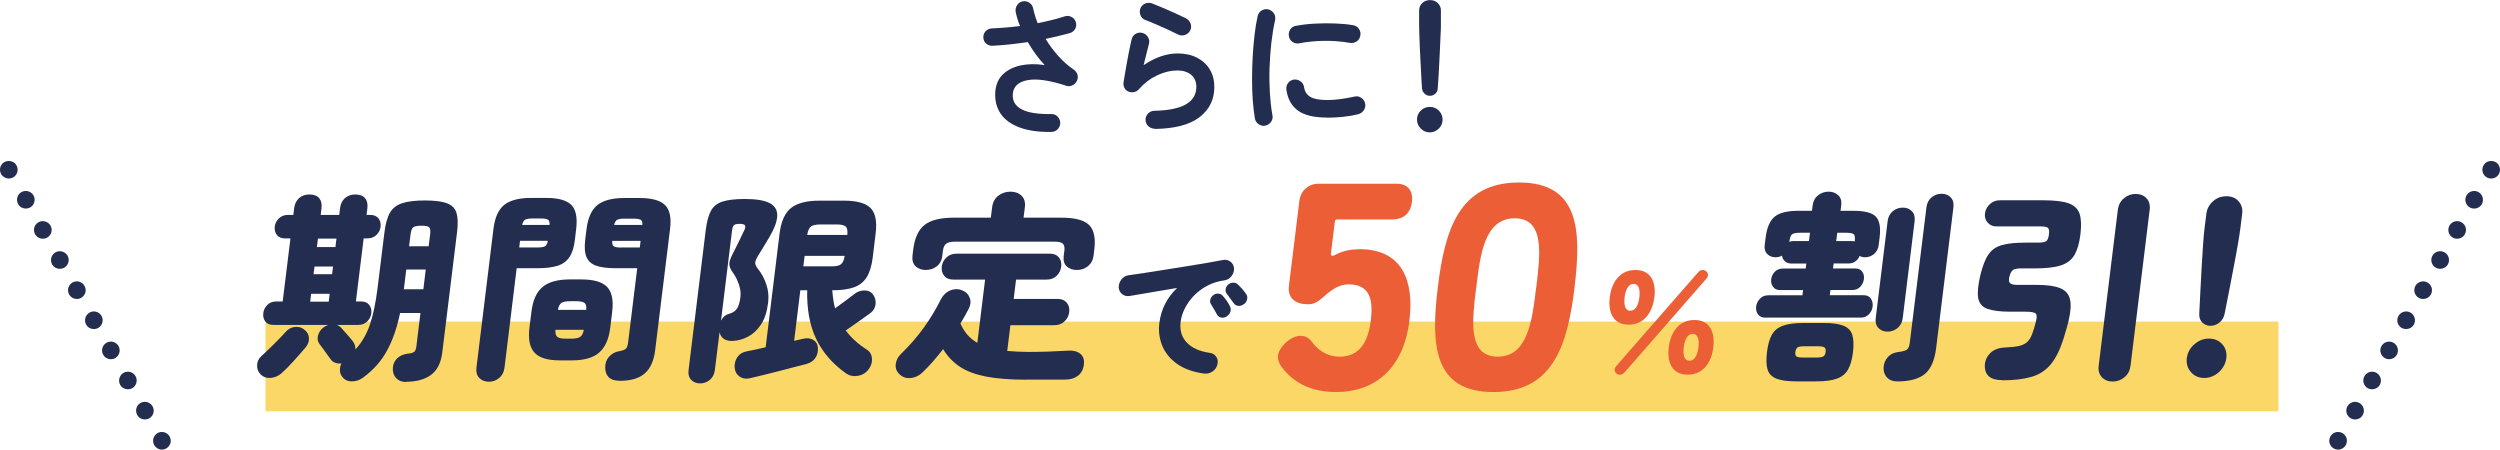
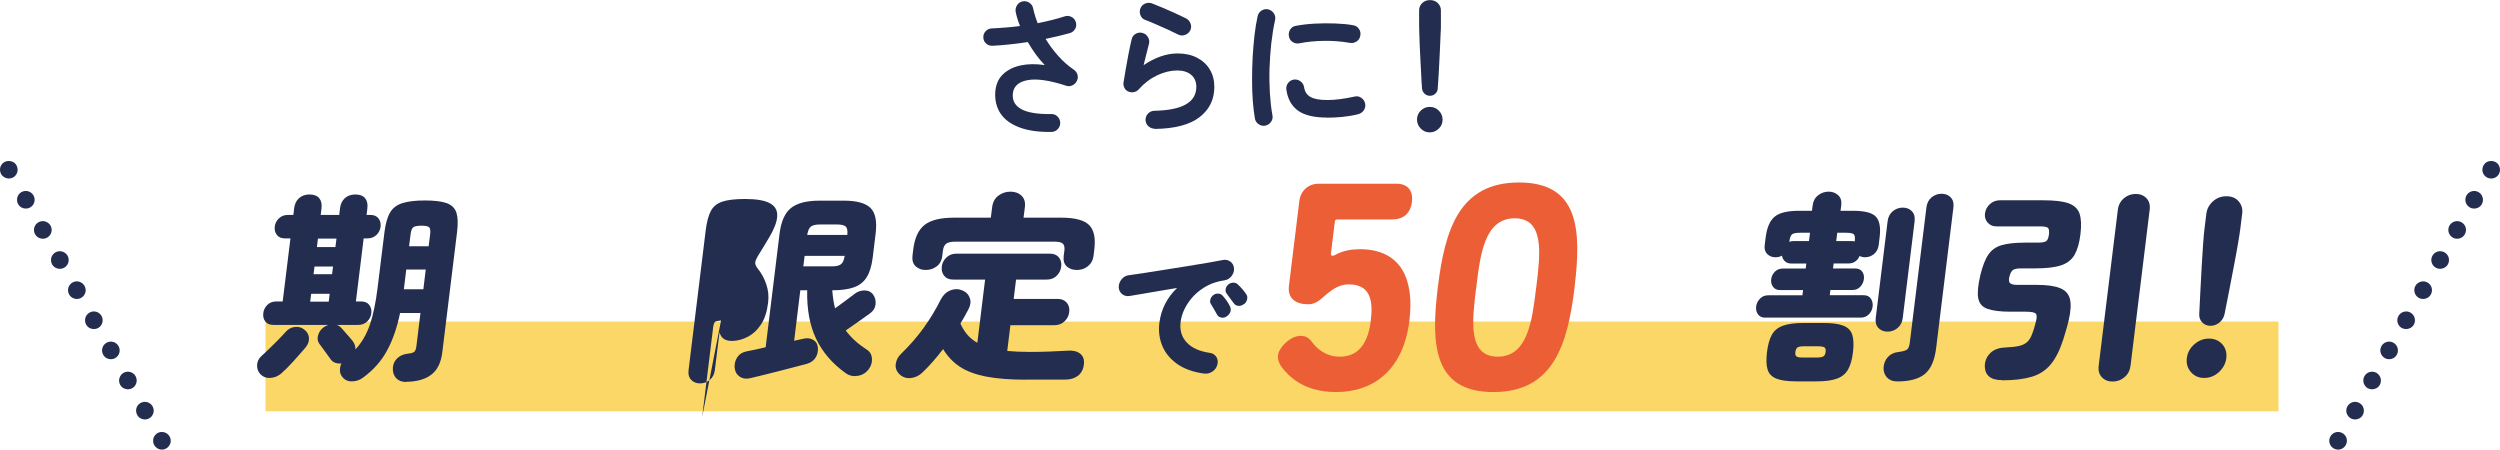
<svg xmlns="http://www.w3.org/2000/svg" id="_レイヤー_2" data-name="レイヤー 2" width="283.45" height="50.98" viewBox="0 0 283.45 50.98">
  <defs>
    <style>
      .cls-1 {
        fill: #fad766;
      }

      .cls-1, .cls-2, .cls-3 {
        stroke-width: 0px;
      }

      .cls-2 {
        fill: #ec5e35;
      }

      .cls-3 {
        fill: #232d4f;
      }
    </style>
  </defs>
  <g id="design">
    <g>
      <rect class="cls-1" x="30.1" y="36.46" width="228.23" height="10.17" />
      <g>
        <g>
          <g>
            <path class="cls-3" d="M29.52,42.42c-.26-.27-.38-.61-.37-1.02.01-.4.18-.75.5-1.04.21-.18.48-.44.83-.78.35-.33.69-.68,1.04-1.03.35-.35.63-.65.84-.89.3-.35.66-.55,1.08-.59.42-.05.78.06,1.08.32.32.24.49.56.51.94s-.11.74-.39,1.07c-.44.52-.91,1.04-1.39,1.58s-.94.99-1.37,1.37c-.36.3-.76.47-1.22.5-.45.03-.83-.11-1.15-.43ZM46.03,43.31c-.47,0-.85-.15-1.12-.44-.27-.3-.4-.69-.37-1.18.04-.44.21-.8.51-1.08s.69-.45,1.17-.51c.34-.03.58-.1.72-.19.14-.1.23-.32.27-.65l.46-3.77h-2.31c-.34,1.63-.82,3.04-1.46,4.22-.63,1.19-1.54,2.22-2.73,3.1-.39.29-.81.43-1.29.43s-.84-.18-1.1-.55c-.16-.21-.24-.45-.24-.72,0-.27.05-.52.17-.76-.25.03-.48,0-.71-.08-.23-.08-.41-.23-.55-.45-.08-.11-.2-.27-.35-.48-.16-.21-.31-.43-.47-.65-.16-.22-.27-.38-.35-.47-.25-.3-.33-.64-.23-1.02.1-.37.29-.67.58-.9.17-.14.36-.24.59-.32h-6.21c-.43,0-.74-.13-.93-.39-.2-.26-.27-.57-.23-.94s.2-.68.46-.94c.26-.26.6-.39,1.03-.39h.71l.88-7.15h-.62c-.41,0-.72-.13-.92-.39-.2-.26-.28-.57-.24-.94s.2-.68.47-.94c.27-.26.61-.39,1.02-.39h.62l.09-.75c.06-.49.24-.87.55-1.15.31-.28.71-.42,1.19-.42s.87.14,1.1.42c.23.28.32.67.26,1.15l-.09.75h2.1l.09-.75c.06-.49.24-.87.55-1.15.31-.28.71-.42,1.19-.42s.87.14,1.1.42c.23.28.32.67.26,1.15l-.09.75h.43c.41,0,.72.13.92.39s.28.57.24.94-.2.68-.47.94-.61.39-1.02.39h-.43l-.88,7.15h.59c.41,0,.72.13.92.39.2.26.28.57.24.94s-.2.68-.47.94c-.27.26-.61.39-1.02.39h-2.44c.21.06.39.19.57.39.08.09.2.23.37.42.17.19.34.38.51.58.17.2.29.34.36.43.22.29.33.61.32.96.72-.78,1.26-1.72,1.64-2.82.37-1.1.66-2.47.86-4.1l.79-6.39c.12-.94.32-1.67.62-2.19.3-.52.76-.88,1.39-1.08.63-.21,1.49-.31,2.58-.31s1.92.1,2.48.31c.56.21.92.57,1.09,1.08.16.52.19,1.25.07,2.19l-1.68,13.67c-.14,1.14-.56,1.98-1.24,2.5-.69.53-1.65.8-2.88.81ZM35.17,34.2h2.1l.11-.89h-2.1l-.11.89ZM35.55,31.09h2.1l.11-.87h-2.1l-.11.87ZM35.93,28.01h2.1l.12-.96h-2.1l-.12.96ZM45.79,32.8h2.21l.27-2.24h-2.21l-.27,2.24ZM46.39,27.92h2.21l.17-1.35c.05-.41.01-.68-.11-.8-.12-.12-.41-.18-.87-.18s-.78.06-.94.18c-.15.12-.25.39-.3.8l-.17,1.35Z" />
-             <path class="cls-3" d="M55.42,43.28c-.44,0-.8-.15-1.08-.43-.28-.29-.38-.68-.32-1.16l1.93-15.75c.16-1.28.56-2.18,1.22-2.71.66-.52,1.67-.79,3.04-.79h1.71c1.37,0,2.32.26,2.85.79.53.53.71,1.43.56,2.71l-.15,1.26c-.1.85-.31,1.51-.63,1.97-.32.46-.77.79-1.35.97-.59.18-1.34.27-2.25.27h-2.37l-1.38,11.28c-.06.49-.26.88-.6,1.16-.34.29-.73.43-1.17.43ZM58.86,28.06h2.01c.44,0,.74-.04.91-.13.16-.08.27-.29.33-.63h-3.15l-.09.75ZM59.2,25.5h3.11c.02-.3-.04-.5-.18-.59-.14-.09-.43-.14-.85-.14h-.87c-.43,0-.72.05-.87.14s-.27.29-.34.59ZM63.48,40.86c-1.38,0-2.35-.29-2.88-.88-.54-.59-.73-1.53-.57-2.82l.22-1.8c.16-1.31.58-2.25,1.26-2.82.68-.57,1.71-.86,3.1-.86h1.32c1.4,0,2.37.29,2.91.86.54.57.73,1.51.57,2.82l-.22,1.8c-.16,1.29-.58,2.23-1.26,2.82-.68.59-1.72.88-3.12.88h-1.32ZM64.17,38.4h.57c.5,0,.85-.07,1.05-.21.2-.14.33-.4.4-.8h-3.22c-.02.4.05.66.21.8.16.14.49.21.99.21ZM63.25,35.13h3.22c.03-.4-.03-.66-.2-.79-.17-.13-.5-.19-1-.19h-.57c-.5,0-.85.06-1.04.19-.19.13-.33.39-.4.79ZM70.23,43.17c-.55,0-.96-.14-1.23-.42s-.4-.67-.38-1.15c0-.44.14-.83.44-1.16.3-.33.67-.54,1.13-.62.44-.08.71-.18.81-.32.11-.14.18-.37.22-.71l1.03-8.38h-2.44c-.91,0-1.64-.09-2.18-.27-.54-.18-.92-.51-1.12-.97-.21-.46-.26-1.12-.16-1.97l.15-1.23c.16-1.28.57-2.18,1.23-2.72.67-.53,1.69-.8,3.05-.8h1.76c1.37,0,2.32.27,2.86.8.54.53.73,1.44.57,2.72l-1.69,13.74c-.15,1.2-.54,2.08-1.19,2.64-.65.56-1.6.83-2.87.83ZM70.46,28.06h2.08l.09-.75h-3.22c-.01.34.05.54.2.63.14.08.43.13.85.13ZM69.63,25.5h3.2c.02-.3-.04-.5-.19-.58-.15-.08-.43-.13-.84-.13h-.94c-.43,0-.72.04-.88.13-.16.08-.28.28-.35.58Z" />
-             <path class="cls-3" d="M79.37,43.47c-.41,0-.74-.13-1-.4-.26-.27-.36-.64-.3-1.11l1.94-15.82c.12-.96.31-1.7.58-2.21.27-.52.71-.87,1.31-1.07.6-.2,1.46-.3,2.57-.3,1.32,0,2.27.17,2.85.5.58.33.84.82.8,1.46-.04.64-.33,1.42-.87,2.33-.21.37-.41.7-.6,1-.19.3-.39.63-.6.98-.25.4-.39.7-.42.9-.03.21.07.46.31.76.4.49.71,1.07.94,1.74.23.67.3,1.36.21,2.08-.13,1.05-.4,1.88-.82,2.5-.42.62-.9,1.07-1.46,1.36-.55.29-1.11.45-1.68.48-.86.05-1.37-.28-1.55-.98l-.53,4.29c-.06.47-.25.84-.57,1.11-.32.27-.7.4-1.12.4ZM81.75,36.34c.22-.41.52-.66.89-.75.43-.12.73-.32.92-.6.19-.28.32-.73.39-1.34.05-.44,0-.92-.19-1.44-.18-.52-.41-.96-.68-1.32-.29-.4-.41-.74-.39-1.04.03-.3.2-.74.52-1.34.16-.3.34-.66.53-1.06.19-.4.36-.75.5-1.04.22-.4.3-.67.25-.81-.05-.14-.25-.22-.6-.22s-.58.05-.68.15c-.1.1-.17.3-.21.6l-1.25,10.2ZM85.11,42.87c-.49.12-.9.06-1.25-.17-.34-.24-.53-.58-.57-1.04-.02-.44.08-.83.32-1.18.23-.34.59-.56,1.07-.65.64-.12,1.35-.27,2.13-.46l1.58-12.9c.17-1.38.61-2.35,1.31-2.9.71-.55,1.78-.82,3.21-.82h2.76c1.45,0,2.45.27,3.02.82.56.55.76,1.51.59,2.9l-.33,2.72c-.12.96-.35,1.71-.69,2.25-.34.54-.82.92-1.45,1.14-.63.22-1.42.33-2.38.33h-.07c.03.37.07.72.12,1.06.05.34.11.67.2.99.38-.27.79-.57,1.22-.89.43-.32.74-.56.94-.71.35-.29.75-.43,1.17-.43s.76.16.99.48c.23.33.32.7.27,1.11-.05.4-.25.73-.6.99-.18.14-.44.32-.78.56-.33.24-.68.48-1.04.73-.36.25-.68.48-.96.67.6.81,1.39,1.53,2.38,2.17.35.21.55.54.59.97.04.43-.07.83-.33,1.2-.31.44-.73.71-1.25.8-.52.09-.98,0-1.39-.3-1.51-1.07-2.63-2.37-3.36-3.9s-1.06-3.37-1.01-5.5h-.78l-.7,5.73,1.03-.23c.44-.11.82-.06,1.14.13.32.19.49.48.52.88.04.44-.06.83-.28,1.16-.22.33-.56.56-1.02.69-.35.09-.8.21-1.36.35-.56.14-1.15.3-1.77.46-.62.16-1.22.31-1.79.45-.57.14-1.05.25-1.42.34ZM91.09,30.2h3.22c.49,0,.83-.08,1.04-.24.21-.16.35-.48.42-.95h-4.54l-.15,1.19ZM91.53,26.64h4.54c.05-.49-.02-.81-.19-.96-.17-.15-.5-.23-.99-.23h-1.9c-.49,0-.83.08-1.04.23-.21.15-.35.47-.43.96Z" />
+             <path class="cls-3" d="M79.37,43.47c-.41,0-.74-.13-1-.4-.26-.27-.36-.64-.3-1.11l1.94-15.82c.12-.96.31-1.7.58-2.21.27-.52.71-.87,1.31-1.07.6-.2,1.46-.3,2.57-.3,1.32,0,2.27.17,2.85.5.58.33.84.82.8,1.46-.04.64-.33,1.42-.87,2.33-.21.37-.41.7-.6,1-.19.3-.39.63-.6.98-.25.4-.39.7-.42.9-.03.21.07.46.31.76.4.49.71,1.07.94,1.74.23.67.3,1.36.21,2.08-.13,1.05-.4,1.88-.82,2.5-.42.62-.9,1.07-1.46,1.36-.55.29-1.11.45-1.68.48-.86.05-1.37-.28-1.55-.98l-.53,4.29c-.06.47-.25.84-.57,1.11-.32.27-.7.4-1.12.4ZM81.75,36.34s-.58.05-.68.15c-.1.1-.17.3-.21.6l-1.25,10.2ZM85.11,42.87c-.49.12-.9.06-1.25-.17-.34-.24-.53-.58-.57-1.04-.02-.44.08-.83.32-1.18.23-.34.59-.56,1.07-.65.64-.12,1.35-.27,2.13-.46l1.58-12.9c.17-1.38.61-2.35,1.31-2.9.71-.55,1.78-.82,3.21-.82h2.76c1.45,0,2.45.27,3.02.82.56.55.76,1.51.59,2.9l-.33,2.72c-.12.96-.35,1.71-.69,2.25-.34.54-.82.92-1.45,1.14-.63.22-1.42.33-2.38.33h-.07c.03.37.07.72.12,1.06.05.34.11.67.2.99.38-.27.79-.57,1.22-.89.43-.32.74-.56.94-.71.35-.29.75-.43,1.17-.43s.76.16.99.48c.23.33.32.7.27,1.11-.05.4-.25.73-.6.99-.18.14-.44.32-.78.56-.33.24-.68.48-1.04.73-.36.25-.68.48-.96.67.6.81,1.39,1.53,2.38,2.17.35.21.55.54.59.97.04.43-.07.83-.33,1.2-.31.44-.73.71-1.25.8-.52.09-.98,0-1.39-.3-1.51-1.07-2.63-2.37-3.36-3.9s-1.06-3.37-1.01-5.5h-.78l-.7,5.73,1.03-.23c.44-.11.82-.06,1.14.13.32.19.49.48.52.88.04.44-.06.83-.28,1.16-.22.33-.56.56-1.02.69-.35.09-.8.21-1.36.35-.56.14-1.15.3-1.77.46-.62.16-1.22.31-1.79.45-.57.14-1.05.25-1.42.34ZM91.09,30.2h3.22c.49,0,.83-.08,1.04-.24.21-.16.35-.48.42-.95h-4.54l-.15,1.19ZM91.53,26.64h4.54c.05-.49-.02-.81-.19-.96-.17-.15-.5-.23-.99-.23h-1.9c-.49,0-.83.08-1.04.23-.21.15-.35.47-.43.96Z" />
            <path class="cls-3" d="M116.34,43.05c-1.8,0-3.3-.12-4.52-.35-1.22-.24-2.22-.61-2.99-1.12s-1.41-1.18-1.9-2c-.36.47-.74.93-1.13,1.38-.39.45-.78.86-1.18,1.24-.38.38-.82.6-1.33.66-.5.06-.94-.08-1.31-.43-.34-.33-.48-.72-.42-1.16.06-.44.26-.83.61-1.16.97-.94,1.82-1.92,2.55-2.93.73-1.01,1.38-2.09,1.95-3.23.26-.5.62-.84,1.08-1.03.46-.18.91-.18,1.35,0,.44.18.72.48.86.88.14.4.08.83-.17,1.29-.14.26-.28.52-.43.79-.15.27-.3.53-.47.79.2.47.46.89.77,1.26.31.37.7.68,1.15.94l.88-7.17h-3.61c-.46,0-.8-.14-1.03-.43-.23-.29-.32-.64-.27-1.05.05-.4.22-.74.53-1.03.3-.29.68-.43,1.14-.43h10.59c.46,0,.8.15,1.02.43s.31.63.26,1.03c-.05.41-.22.76-.52,1.05-.29.29-.67.43-1.13.43h-3.47l-.27,2.19h4.98c.46,0,.8.15,1.04.43.24.29.33.64.28,1.05-.05.43-.23.78-.54,1.07-.31.29-.69.43-1.15.43h-4.98l-.36,2.92c.38.03.77.06,1.19.08.42.02.85.03,1.31.03,1.42,0,2.87-.05,4.35-.14.58-.05,1.05.06,1.41.33.35.27.5.68.43,1.24-.07.56-.3.99-.68,1.28-.39.29-.87.43-1.45.43h-4.45ZM104.95,30.61c-.47,0-.85-.15-1.15-.43-.29-.29-.4-.69-.34-1.21l.08-.66c.16-1.32.59-2.26,1.29-2.81.7-.55,1.81-.82,3.33-.82h4.18l.15-1.19c.07-.56.3-1,.7-1.3.39-.3.85-.46,1.37-.46s.94.15,1.26.46c.32.3.45.74.38,1.3l-.15,1.19h4.29c1.52,0,2.56.27,3.13.82.56.55.77,1.48.6,2.81l-.08.66c-.06.52-.28.92-.64,1.21-.36.29-.78.43-1.25.43s-.85-.13-1.15-.4c-.29-.27-.41-.66-.35-1.18l.08-.62c.04-.37-.01-.62-.17-.78-.16-.15-.47-.23-.94-.23h-11.28c-.47,0-.81.08-1.01.23-.2.15-.32.41-.37.78l-.08.62c-.06.52-.28.91-.64,1.18-.36.27-.78.4-1.25.4Z" />
            <path class="cls-3" d="M136.53,42.36c-1.29-.18-2.32-.56-3.11-1.13-.79-.58-1.34-1.26-1.66-2.07-.32-.8-.42-1.65-.31-2.55.1-.79.32-1.51.66-2.17.34-.66.79-1.26,1.35-1.79-.71.12-1.41.23-2.09.35-.68.12-1.3.22-1.87.32-.57.1-1.05.18-1.43.24-.33.05-.61-.02-.85-.22-.24-.2-.37-.46-.38-.78,0-.33.11-.63.33-.9.22-.27.5-.42.84-.46.47-.06,1.07-.15,1.79-.26s1.51-.23,2.35-.37c.84-.13,1.67-.27,2.5-.4.83-.13,1.6-.26,2.3-.38.7-.12,1.27-.23,1.7-.31.32-.06.6,0,.85.18.25.19.38.43.41.74s-.06.6-.26.88c-.2.28-.47.44-.79.5-.73.1-1.39.3-1.97.61-.59.31-1.09.69-1.52,1.13-.43.45-.77.93-1.03,1.44-.26.51-.41,1.02-.48,1.52-.12.95.11,1.73.69,2.35.58.62,1.45,1.01,2.62,1.18.33.04.57.2.74.46.17.27.2.56.11.88-.08.33-.27.59-.56.78-.29.19-.59.27-.92.22ZM139.09,35.87c-.19.13-.39.18-.61.14s-.38-.14-.49-.34c-.07-.14-.18-.34-.34-.6-.16-.26-.29-.48-.39-.66-.07-.13-.08-.29-.02-.49.06-.2.18-.36.37-.49.15-.11.33-.15.52-.14.19.01.35.08.47.21.14.15.3.34.47.58.17.24.3.46.39.66.09.19.11.39.05.59-.06.2-.2.38-.41.53ZM141.04,34.47c-.18.15-.38.22-.61.21s-.41-.11-.54-.29c-.09-.12-.23-.3-.4-.54-.17-.24-.33-.45-.45-.62-.08-.12-.11-.28-.07-.48.04-.2.14-.37.32-.51.14-.12.31-.18.51-.19.19-.01.36.04.5.16.15.14.33.31.52.53.19.21.35.42.47.61.12.17.16.36.11.58-.04.21-.16.4-.35.56Z" />
            <path class="cls-2" d="M154.13,28.25c4.83,0,6.23,3.54,5.67,8.1-.67,5.47-3.95,8.1-8.31,8.1-3.88,0-5.5-1.99-6.15-2.8-.24-.3-.51-.84-.44-1.38.1-.84,1.36-2.19,2.55-2.19.44,0,.87.1,1.34.74.44.61,1.47,1.62,3.1,1.62,1.73,0,3.15-.98,3.53-4.08.27-2.23,0-4.12-2.52-4.12-.99,0-1.8.54-2.45,1.08-.68.57-1.2,1.18-2.12,1.18-1.36,0-2.37-.61-2.19-2.09l1.18-9.62c.15-1.21,1.06-1.96,2.18-1.96h8.84c1.46,0,1.88,1.01,1.75,2.06-.14,1.11-.79,1.99-2.25,1.99h-6.16c-.24,0-.31.03-.34.3l-.44,3.58c-.02.14.04.24.21.24.14,0,.32-.14.47-.2.83-.41,1.7-.54,2.55-.54Z" />
            <path class="cls-2" d="M178.53,32.57c-.8,6.52-2.41,11.88-9.21,11.88s-7.1-5.37-6.3-11.88c.8-6.52,2.41-11.88,9.21-11.88s7.09,5.37,6.29,11.88ZM174.15,32.78l.05-.37c.44-3.61.94-7.66-2.46-7.66s-3.9,4.05-4.34,7.66l-.05.37c-.44,3.58-.94,7.66,2.46,7.66s3.9-4.08,4.34-7.66Z" />
-             <path class="cls-2" d="M187.57,33.71c-.18,1.47-.99,3.1-2.91,3.1s-2.33-1.64-2.15-3.1c.18-1.47.99-3.1,2.92-3.1s2.33,1.64,2.15,3.1ZM184.19,42.22c-.18.2-.36.27-.53.27-.32,0-.63-.29-.59-.62.01-.12.08-.25.2-.39l9.26-10.6c.18-.2.36-.27.53-.27.32,0,.63.29.59.62-.01.12-.08.25-.2.39l-9.26,10.6ZM184.2,33.71c-.07.57-.07,1.52.65,1.52s.95-.95,1.02-1.52c.07-.57.07-1.52-.65-1.52s-.95.94-1.02,1.52ZM194.26,39.38c-.18,1.47-.99,3.1-2.91,3.1s-2.33-1.64-2.15-3.1c.18-1.47.99-3.1,2.91-3.1s2.33,1.64,2.15,3.1ZM190.9,39.38c-.07.57-.07,1.52.65,1.52s.95-.94,1.02-1.52c.07-.57.07-1.52-.65-1.52s-.95.94-1.02,1.52Z" />
            <path class="cls-3" d="M200.16,36.02c-.38,0-.66-.13-.84-.38-.18-.25-.25-.54-.21-.88.04-.33.18-.63.43-.89.24-.26.56-.39.94-.39h3.88l.07-.59h-2.6c-.37,0-.63-.13-.81-.38s-.24-.54-.2-.86c.04-.32.18-.6.41-.84.24-.24.54-.36.9-.36h2.6l.07-.57h-1.71c-.3,0-.54-.09-.72-.26-.18-.17-.29-.38-.33-.63-.23.12-.47.18-.73.18-.38,0-.69-.12-.94-.37-.25-.24-.34-.58-.29-1l.11-.87c.14-1.13.48-1.91,1.02-2.36.54-.45,1.46-.67,2.75-.67h1.48l.08-.62c.06-.49.27-.87.62-1.14.35-.27.75-.41,1.19-.41s.8.14,1.09.41.4.65.34,1.14l-.08.62h1.42c1.31,0,2.17.22,2.59.67.42.45.56,1.24.42,2.36l-.1.84c-.05.43-.23.76-.52,1.02-.3.25-.64.38-1.04.38-.21,0-.42-.05-.62-.14-.09.24-.25.45-.46.6-.22.16-.47.24-.76.24h-1.71l-.07.57h2.51c.37,0,.63.12.8.36.17.24.23.53.19.84-.04.32-.17.61-.4.86-.23.25-.53.38-.89.38h-2.51l-.07.59h3.83c.38,0,.66.13.83.39.17.26.24.56.2.89-.04.34-.18.63-.42.88-.24.25-.54.38-.92.38h-10.8ZM203.68,43.24c-.99,0-1.75-.1-2.27-.31-.52-.21-.86-.55-1-1.03-.15-.48-.17-1.14-.07-1.97.1-.84.29-1.5.55-1.97.27-.48.68-.82,1.26-1.03.57-.21,1.35-.31,2.34-.31h2.26c.99,0,1.74.1,2.26.31.52.21.85.55,1,1.03.15.48.18,1.14.08,1.97-.1.84-.29,1.5-.56,1.97-.27.48-.69.82-1.26,1.03-.57.21-1.34.31-2.33.31h-2.26ZM202.88,27.42c.15-.06.32-.09.51-.09h1.71l.12-.94h-1.12c-.46,0-.76.06-.91.17-.15.11-.25.38-.31.81v.05ZM204.45,40.54h1.46c.44,0,.72-.05.85-.15.13-.1.2-.26.23-.49.03-.23,0-.39-.11-.49-.1-.1-.37-.15-.82-.15h-1.46c-.43,0-.7.05-.82.15-.12.1-.19.26-.22.49-.03.23,0,.39.1.49.09.1.35.15.78.15ZM210.29,27.37c.05-.43.02-.7-.11-.81-.12-.11-.41-.17-.87-.17h-1l-.12.94h1.71c.08,0,.14,0,.2.01.06,0,.12.02.18.03ZM214.01,37.6c-.43,0-.77-.14-1.03-.41-.26-.27-.37-.65-.31-1.12l1.35-11c.06-.47.25-.84.58-1.12.33-.27.71-.41,1.14-.41s.77.14,1.03.41c.26.27.37.65.31,1.12l-1.35,11c-.06.47-.25.84-.58,1.12-.33.27-.71.41-1.13.41ZM215.05,43.24c-.47,0-.84-.15-1.12-.46-.27-.31-.4-.69-.37-1.14.04-.46.2-.84.49-1.16.28-.32.68-.51,1.19-.57.48-.06.8-.15.97-.27s.28-.4.33-.84l1.88-15.3c.06-.47.25-.84.58-1.12.33-.27.71-.41,1.14-.41s.77.14,1.03.41c.26.27.37.65.31,1.12l-1.96,15.96c-.17,1.38-.59,2.36-1.27,2.93-.68.57-1.74.86-3.19.86Z" />
            <path class="cls-3" d="M226.99,43.1c-1.35,0-2-.59-1.95-1.76.05-.53.27-.98.66-1.35.39-.36.93-.56,1.64-.59.67-.03,1.21-.09,1.6-.18s.7-.25.94-.48c.23-.23.42-.56.57-1,.11-.29.23-.66.34-1.12.15-.52.17-.86.05-1.03-.12-.17-.51-.25-1.17-.25h-1.71c-1.16,0-2.03-.11-2.62-.32s-.94-.62-1.05-1.22c-.11-.6-.02-1.48.25-2.64.25-1,.54-1.77.9-2.29.35-.52.85-.88,1.5-1.07.65-.19,1.53-.29,2.66-.29h1.48c.46,0,.76-.06.92-.17.16-.11.26-.37.31-.76.05-.4,0-.65-.12-.75-.13-.11-.43-.16-.88-.16h-4.95c-.41,0-.74-.14-1-.43-.25-.29-.36-.64-.3-1.05.05-.41.24-.76.56-1.05.32-.29.69-.43,1.1-.43h4.95c1.26,0,2.22.11,2.86.34.64.23,1.06.62,1.25,1.18.19.56.22,1.33.1,2.34-.12.99-.35,1.77-.67,2.33-.33.56-.84.96-1.54,1.19-.7.23-1.68.34-2.94.34h-1.55c-.47,0-.79.06-.96.19-.17.13-.3.38-.39.74-.09.33-.07.58.05.72.12.14.39.22.82.22h2.21c1.17,0,2.06.12,2.66.37.6.24.97.65,1.12,1.23.14.58.1,1.37-.13,2.37-.07.32-.17.7-.3,1.13-.13.43-.23.78-.31,1.04-.4,1.25-.88,2.21-1.45,2.89-.57.68-1.3,1.15-2.18,1.4-.88.26-1.99.39-3.31.39ZM239.53,43.26c-.5,0-.91-.16-1.22-.49-.31-.33-.43-.77-.36-1.31l2.17-17.67c.07-.55.3-.98.69-1.31.39-.33.84-.49,1.34-.49s.91.16,1.22.49c.31.33.43.76.36,1.31l-2.17,17.67c-.07.55-.3.99-.69,1.31-.39.33-.84.49-1.34.49Z" />
            <path class="cls-3" d="M249.9,42.85c-.61,0-1.11-.22-1.49-.66-.39-.44-.54-.97-.47-1.58.08-.62.36-1.15.86-1.58.49-.43,1.04-.64,1.65-.64s1.13.21,1.51.64c.38.43.53.95.46,1.58-.08.61-.36,1.13-.84,1.58-.49.44-1.04.66-1.67.66ZM250.63,36.94c-.38,0-.69-.13-.94-.38-.24-.25-.36-.57-.34-.95.04-.81.08-1.69.13-2.64.05-.95.1-1.89.15-2.81.05-.92.11-1.76.16-2.51.05-.75.11-1.34.16-1.75l.21-1.69c.07-.53.31-.99.74-1.38.43-.39.94-.58,1.53-.58s1.06.19,1.39.58c.33.39.47.85.4,1.38l-.21,1.69c-.05.41-.14.99-.27,1.75-.13.75-.28,1.59-.46,2.51-.17.92-.35,1.86-.54,2.81-.19.95-.36,1.83-.52,2.64-.08.38-.27.7-.57.95-.3.25-.65.38-1.03.38Z" />
          </g>
          <g>
            <path class="cls-3" d="M1,20.24c-.13,0-.26-.03-.38-.08-.12-.05-.23-.12-.33-.21-.19-.19-.29-.44-.29-.71,0-.13.02-.26.07-.38.05-.13.13-.24.22-.33.37-.37,1.04-.37,1.42,0,.09.09.16.2.21.33.05.12.08.25.08.38,0,.27-.11.52-.29.71-.19.19-.45.29-.71.29Z" />
            <path class="cls-3" d="M15.56,47.05c-.27-.48-.11-1.09.37-1.36h0c.49-.27,1.1-.1,1.37.38h0c.27.48.1,1.09-.38,1.36h0c-.16.09-.33.13-.49.13h0c-.35,0-.69-.18-.87-.51ZM13.63,43.64c-.27-.48-.1-1.09.38-1.37h0c.48-.27,1.09-.1,1.36.38h0c.27.48.1,1.09-.38,1.37h0c-.16.08-.32.12-.49.12h0c-.35,0-.69-.18-.87-.5ZM11.7,40.22c-.27-.48-.1-1.09.38-1.36h0c.48-.27,1.09-.1,1.36.38h0c.27.48.1,1.09-.38,1.36h0c-.15.09-.32.13-.49.13h0c-.35,0-.69-.18-.87-.51ZM9.77,36.81c-.27-.49-.1-1.09.38-1.37h0c.48-.27,1.09-.1,1.36.38h0c.27.48.1,1.09-.38,1.37h0c-.15.08-.32.12-.49.12h0c-.35,0-.69-.18-.87-.5ZM7.84,33.39c-.27-.48-.1-1.09.38-1.36h0c.48-.27,1.09-.1,1.36.38h0c.28.48.11,1.09-.38,1.36h0c-.15.09-.32.13-.49.13h0c-.34,0-.68-.18-.87-.51ZM5.91,29.98c-.27-.49-.1-1.1.38-1.37h0c.48-.27,1.09-.1,1.37.38h0c.27.48.1,1.09-.38,1.36h0c-.16.09-.33.13-.5.13h0c-.35,0-.68-.18-.87-.5ZM3.98,26.56c-.27-.48-.1-1.09.38-1.36h0c.48-.27,1.09-.1,1.37.38h0c.27.48.1,1.09-.38,1.36h0c-.16.09-.33.13-.49.13h0c-.35,0-.69-.18-.88-.51ZM2.06,23.15c-.27-.48-.11-1.1.37-1.37h0c.48-.27,1.1-.1,1.37.38h0c.27.48.1,1.09-.38,1.36h0c-.16.09-.33.13-.49.13h0c-.35,0-.69-.18-.87-.5Z" />
            <path class="cls-3" d="M18.36,50.98c-.27,0-.52-.11-.71-.3-.19-.19-.29-.44-.29-.7,0-.14.02-.26.07-.39.05-.12.13-.23.22-.32.09-.1.2-.17.32-.22.37-.15.82-.06,1.09.22.1.09.17.2.22.32.05.13.08.25.08.39,0,.26-.11.51-.3.7-.19.19-.44.3-.7.3Z" />
          </g>
          <g>
            <path class="cls-3" d="M282.45,20.24c-.27,0-.52-.1-.71-.29-.19-.19-.29-.44-.29-.71,0-.13.03-.26.08-.38.05-.12.12-.23.21-.33.37-.37,1.04-.37,1.42,0,.09.09.16.2.21.33.05.12.08.25.08.38,0,.27-.1.52-.29.71-.19.19-.44.29-.71.29Z" />
            <path class="cls-3" d="M266.53,47.43c-.48-.27-.65-.88-.38-1.36h0c.27-.48.88-.65,1.36-.38h0c.48.27.65.88.38,1.36h0c-.18.33-.52.51-.87.51h0c-.17,0-.34-.04-.49-.13ZM268.46,44.02c-.48-.28-.65-.89-.38-1.37h0c.27-.48.88-.65,1.36-.38h0c.48.28.65.89.38,1.37h0c-.18.32-.52.5-.87.5h0c-.17,0-.34-.04-.49-.12ZM270.39,40.6c-.48-.27-.65-.88-.38-1.36h0c.27-.48.88-.65,1.36-.38h0c.48.27.65.88.38,1.36h0c-.18.33-.52.51-.87.51h0c-.17,0-.34-.04-.49-.13ZM272.31,37.19c-.48-.28-.65-.89-.37-1.37h0c.27-.48.88-.65,1.36-.38h0c.48.28.65.88.38,1.37h0c-.19.32-.53.5-.88.5h0c-.16,0-.33-.04-.49-.12ZM274.24,33.77c-.48-.27-.65-.88-.38-1.36h0c.28-.48.89-.65,1.37-.38h0c.48.27.65.88.38,1.36h0c-.19.33-.53.51-.88.51h0c-.16,0-.33-.04-.49-.13ZM276.17,30.35c-.48-.27-.65-.88-.38-1.36h0c.27-.48.88-.65,1.37-.38h0c.48.27.65.88.38,1.37h0c-.19.32-.53.5-.88.5h0c-.16,0-.33-.04-.49-.13ZM278.1,26.94c-.48-.27-.65-.88-.38-1.36h0c.27-.48.88-.65,1.36-.38h0c.49.27.66.88.38,1.36h0c-.18.33-.52.51-.87.51h0c-.17,0-.34-.04-.49-.13ZM280.03,23.52c-.48-.27-.65-.88-.38-1.36h0c.27-.48.88-.65,1.36-.38h0c.48.27.65.89.38,1.37h0c-.18.32-.52.5-.87.5h0c-.17,0-.34-.04-.49-.13Z" />
            <path class="cls-3" d="M265.09,50.98c-.13,0-.26-.03-.38-.08s-.23-.12-.33-.22c-.18-.19-.29-.44-.29-.7s.11-.52.29-.71c.1-.1.21-.17.33-.22.37-.15.81-.06,1.09.22.09.09.16.2.22.32.05.13.07.25.07.39,0,.26-.1.51-.29.7-.19.19-.44.3-.71.3Z" />
          </g>
        </g>
        <g>
          <path class="cls-3" d="M119.22,14.96c-1.46.02-2.68-.15-3.65-.52-.97-.37-1.68-.89-2.13-1.57-.45-.68-.65-1.48-.6-2.4.06-.85.34-1.53.86-2.03.52-.5,1.19-.84,2.01-1.02.83-.18,1.74-.19,2.74-.04-.32-.33-.64-.72-.98-1.17-.33-.45-.65-.94-.94-1.44-.67.1-1.34.19-2.01.26-.67.07-1.33.13-1.98.16-.28.01-.53-.07-.73-.25-.2-.18-.31-.4-.32-.69-.01-.28.08-.52.27-.72s.43-.3.71-.31c.5-.02,1.02-.06,1.56-.1s1.08-.1,1.62-.17c-.11-.27-.21-.54-.29-.81-.08-.27-.15-.52-.2-.77-.05-.27,0-.53.15-.77.15-.24.36-.39.63-.44.28-.06.54,0,.77.15.23.16.38.37.43.65.12.56.29,1.11.51,1.67.55-.11,1.09-.23,1.61-.36s.99-.26,1.44-.41c.26-.09.52-.07.77.05s.42.32.5.58c.09.27.07.53-.06.77-.13.24-.33.4-.6.49-.42.11-.86.23-1.32.34s-.94.22-1.44.32c.42.69.9,1.34,1.45,1.95.54.61,1.13,1.12,1.75,1.54.21.15.35.34.42.58.06.24.04.47-.08.7-.11.23-.28.39-.51.5-.23.11-.46.12-.7.04-1.88-.62-3.35-.83-4.39-.63-1.05.2-1.6.73-1.66,1.58-.1,1.55,1.35,2.31,4.35,2.26.28-.01.52.08.72.28s.3.44.31.72c0,.28-.1.52-.29.72-.19.2-.43.3-.71.31Z" />
          <path class="cls-3" d="M130.91,14.59c-.28,0-.52-.1-.72-.29-.2-.19-.3-.43-.31-.71,0-.28.1-.52.29-.72.19-.2.43-.3.71-.31,3.17-.06,4.76-.96,4.76-2.72,0-.58-.2-1.03-.59-1.36-.4-.33-.92-.49-1.58-.49-.73,0-1.48.18-2.25.54s-1.48.89-2.12,1.61c-.15.17-.34.27-.57.31-.23.04-.45,0-.64-.09-.19-.09-.33-.23-.42-.43-.09-.2-.12-.41-.08-.62.08-.48.17-.99.26-1.55.1-.56.2-1.12.31-1.69.11-.57.23-1.1.34-1.59.06-.28.21-.5.45-.64.24-.14.5-.18.77-.11.27.07.48.22.63.47s.19.5.12.77c-.08.32-.17.68-.28,1.1-.11.41-.22.85-.33,1.32,1.3-.88,2.59-1.33,3.86-1.33.84,0,1.57.16,2.19.48.62.32,1.11.76,1.45,1.33.35.57.52,1.23.52,1.99,0,1.42-.56,2.56-1.67,3.42-1.11.86-2.81,1.31-5.1,1.34ZM133.63,3.94c-.36-.18-.77-.38-1.23-.59-.46-.21-.92-.41-1.38-.61s-.86-.37-1.22-.5c-.25-.1-.42-.29-.51-.56s-.08-.53.03-.78c.12-.26.32-.43.58-.52s.52-.08.78.03c.37.15.78.31,1.22.5s.88.38,1.32.58.84.39,1.21.57c.25.12.43.31.54.57.11.26.11.51,0,.77-.11.25-.3.43-.56.54-.26.11-.52.11-.78,0Z" />
          <path class="cls-3" d="M143.47,14.25c-.28.05-.54-.01-.77-.17-.23-.16-.37-.37-.42-.65-.1-.58-.18-1.25-.24-2.01s-.08-1.57-.08-2.42.02-1.71.07-2.57c.05-.86.12-1.69.21-2.47s.21-1.49.35-2.12c.06-.27.2-.48.44-.64.24-.15.49-.2.76-.14.27.07.48.22.64.45.15.23.2.49.14.77-.18.8-.32,1.68-.43,2.62-.1.94-.17,1.9-.2,2.86-.03.97-.01,1.91.04,2.82.06.91.15,1.74.29,2.49.06.27,0,.52-.16.75s-.38.37-.65.42ZM150.44,13.33c-1.47,0-2.57-.27-3.29-.8s-1.15-1.31-1.3-2.35c-.04-.27.01-.52.18-.75.16-.23.39-.36.67-.41.27-.03.52.03.75.2.23.16.36.39.41.67.07.49.3.85.7,1.09.4.24,1.04.36,1.94.36s1.88-.13,3.08-.39c.27-.07.53-.02.76.14.24.16.38.37.44.65s0,.52-.15.76c-.16.23-.37.38-.65.45-.61.15-1.22.25-1.83.31s-1.18.08-1.71.08ZM147.33,4.91c-.27.06-.52,0-.76-.14s-.38-.37-.43-.65c-.06-.27,0-.53.14-.77.15-.24.37-.38.65-.42.63-.12,1.34-.21,2.12-.25.78-.04,1.56-.05,2.33-.02.77.03,1.45.09,2.04.2.28.05.5.18.66.42.16.23.21.49.15.77-.05.28-.18.5-.42.65s-.48.21-.76.16c-.92-.16-1.87-.24-2.86-.23s-1.95.1-2.89.28Z" />
          <path class="cls-3" d="M162.11,15.01c-.4,0-.74-.14-1.02-.43-.28-.28-.43-.62-.43-1.02s.14-.74.43-1.02c.28-.28.62-.42,1.02-.42s.74.14,1.02.42c.28.28.43.62.43,1.02s-.14.74-.43,1.02-.62.43-1.02.43ZM162.11,10.86c-.23,0-.42-.08-.59-.24-.17-.16-.27-.36-.29-.59-.03-.43-.07-.92-.09-1.48s-.06-1.12-.09-1.71-.06-1.14-.08-1.67c-.02-.53-.04-1-.05-1.41-.01-.41-.02-.71-.02-.9v-1.68c0-.33.12-.61.35-.83s.52-.34.88-.34.66.11.89.34.35.5.35.83v1.68c0,.19,0,.49-.03.9-.02.41-.04.88-.06,1.41-.02.53-.05,1.09-.08,1.67s-.06,1.15-.09,1.71c-.03.56-.07,1.05-.1,1.48-.01.24-.1.44-.27.59-.17.16-.37.24-.61.24Z" />
        </g>
      </g>
    </g>
  </g>
</svg>